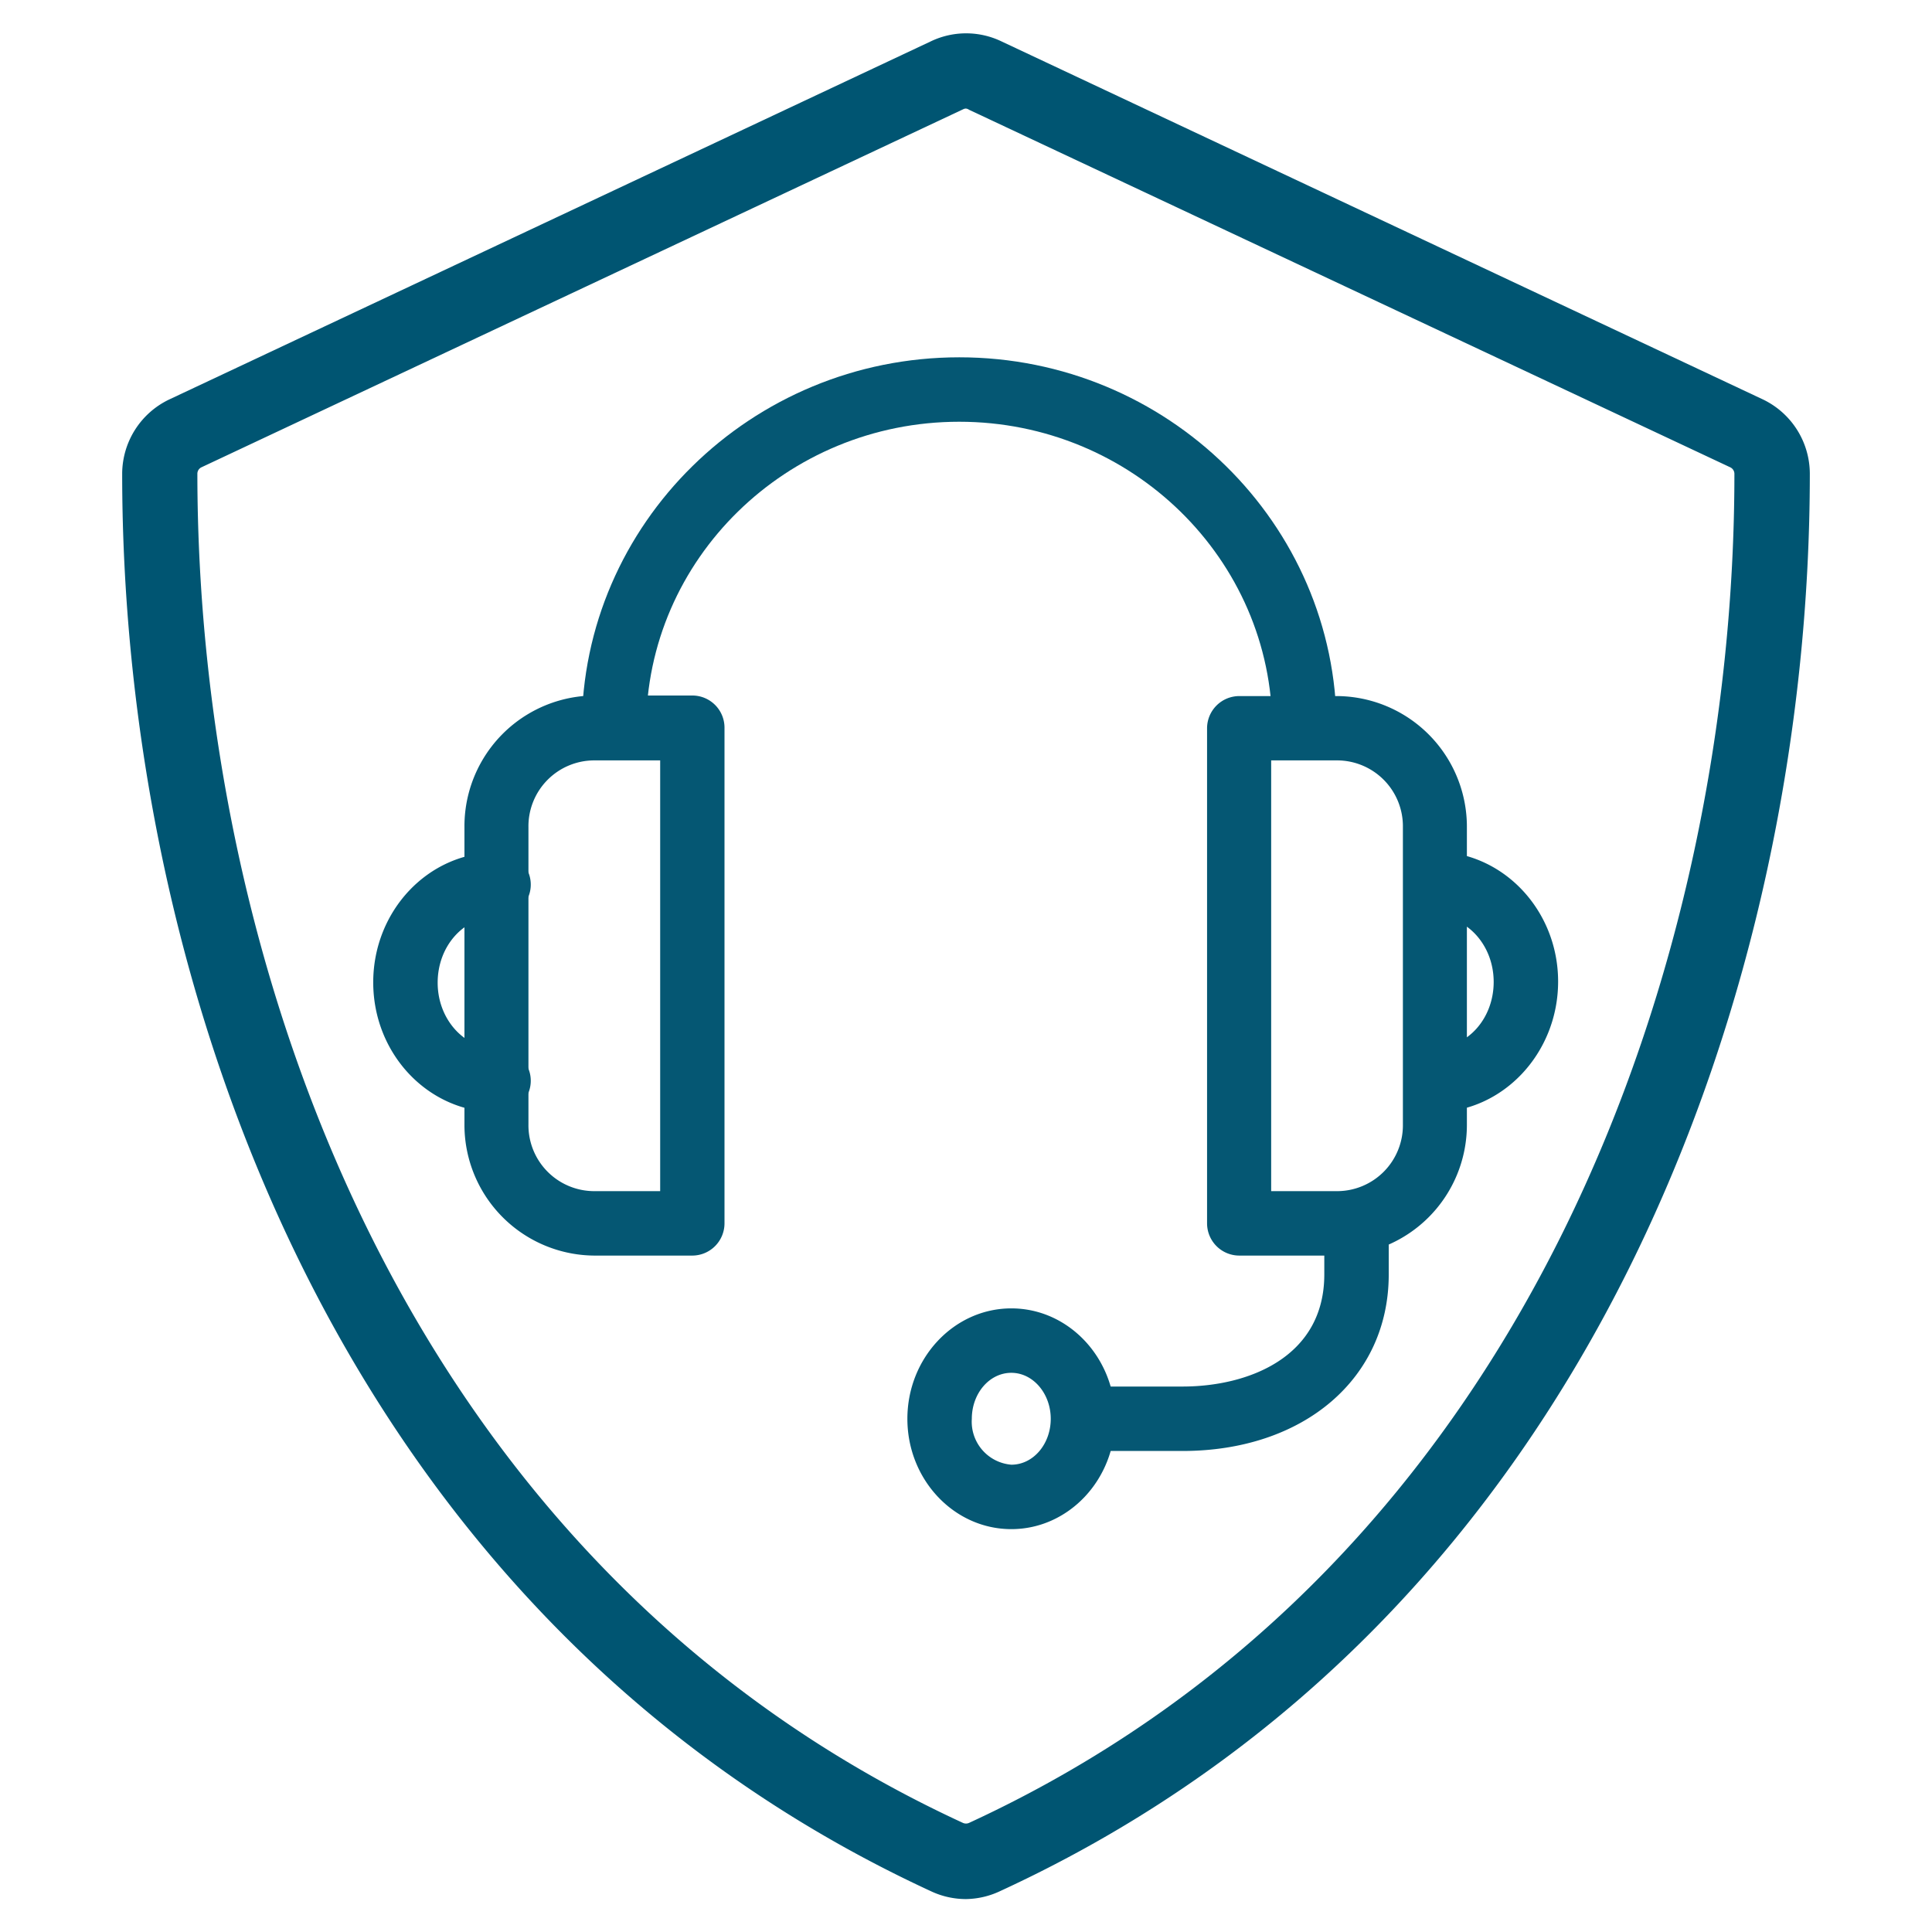
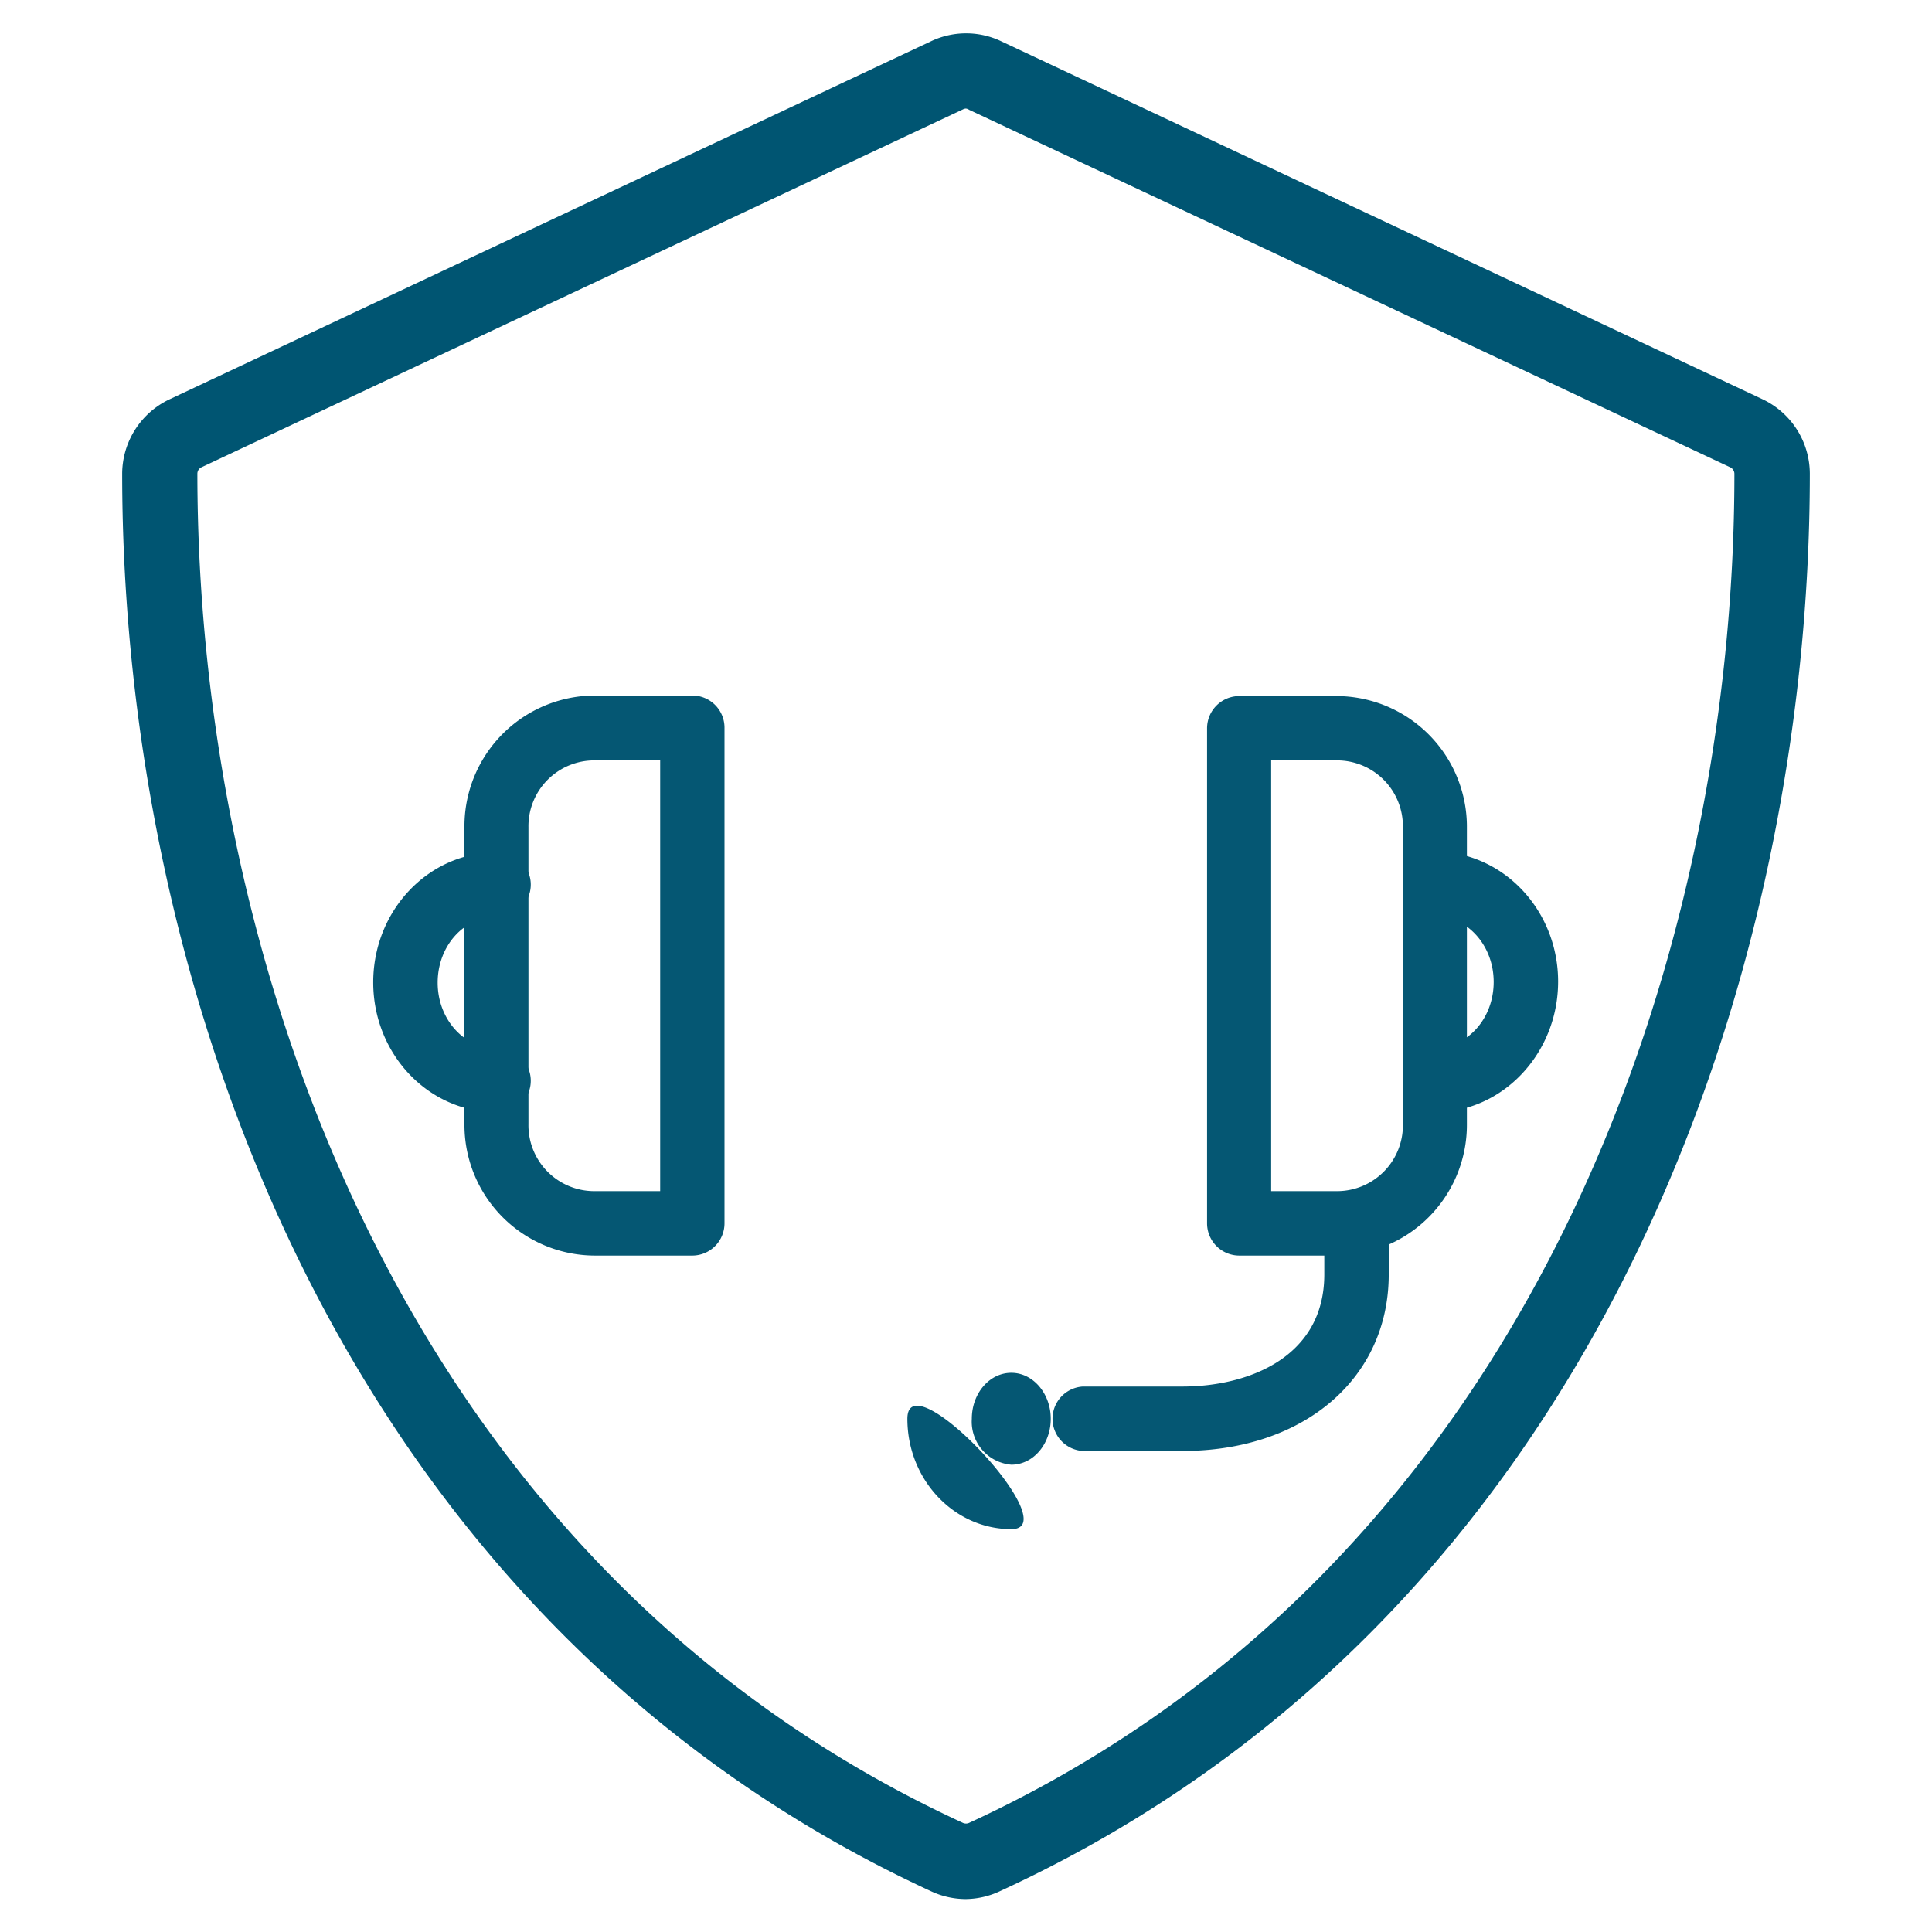
<svg xmlns="http://www.w3.org/2000/svg" id="Layer_1" data-name="Layer 1" viewBox="0 0 176 176">
  <defs>
    <style>.cls-1{fill:#005572;}.cls-2{fill:#055773;}.cls-3{fill:none;}</style>
  </defs>
  <path class="cls-1" d="M88,173a7.47,7.47,0,0,1-3.14-.69C30.5,147.21,11.13,89.14,11.13,43.16a7.52,7.52,0,0,1,4.31-6.78L84.81,3.76a7.44,7.44,0,0,1,6.4,0l69.35,32.61a7.52,7.52,0,0,1,4.31,6.78c0,46-19.37,104.05-73.73,129.11A7.51,7.51,0,0,1,88,173ZM88,9.89a.54.54,0,0,0-.25.06L18.35,42.57a.65.65,0,0,0-.37.59C18,87,36.3,142.35,87.72,166.06a.68.68,0,0,0,.56,0C139.7,142.35,158,87,158,43.16a.66.66,0,0,0-.38-.59L88.28,10A.62.62,0,0,0,88,9.89Z" />
-   <path class="cls-2" d="M92.13,139.3c-5.22,0-9.47-4.51-9.47-10.05s4.25-10.06,9.47-10.06,9.46,4.51,9.46,10.06S97.34,139.3,92.13,139.3Zm0-14.24c-2,0-3.6,1.88-3.6,4.19a3.93,3.93,0,0,0,3.6,4.18c2,0,3.59-1.88,3.59-4.18S94.11,125.06,92.13,125.06Z" />
+   <path class="cls-2" d="M92.13,139.3c-5.22,0-9.47-4.51-9.47-10.05S97.34,139.3,92.13,139.3Zm0-14.24c-2,0-3.6,1.88-3.6,4.19a3.93,3.93,0,0,0,3.6,4.18c2,0,3.59-1.88,3.59-4.18S94.11,125.06,92.13,125.06Z" />
  <path class="cls-2" d="M45.24,101.32C39,101.32,34,96,34,89.49s5-11.84,11.24-11.84a2.94,2.94,0,1,1,0,5.87c-3,0-5.37,2.67-5.37,6s2.41,6,5.37,6a2.94,2.94,0,1,1,0,5.87Z" />
  <path class="cls-2" d="M107.72,132.18H98.65a2.94,2.94,0,0,1,0-5.87h9.07c6,0,12.92-2.67,12.92-10.21v-4.66a2.94,2.94,0,0,1,5.87,0v4.66C126.51,125.57,118.78,132.18,107.72,132.18Z" />
  <path class="cls-2" d="M63.05,114.38H54.14a11.91,11.91,0,0,1-11.83-12V75.36a11.91,11.91,0,0,1,11.83-12h8.91A2.93,2.93,0,0,1,66,66.34v45.1A2.94,2.94,0,0,1,63.05,114.38ZM54.14,69.27a6,6,0,0,0-6,6.09v27.06a6,6,0,0,0,6,6.09h6V69.27Z" />
  <path class="cls-2" d="M130.7,101.32a2.94,2.94,0,0,1,0-5.87c3,0,5.37-2.67,5.37-6s-2.41-6-5.37-6a2.94,2.94,0,0,1,0-5.87c6.2,0,11.24,5.31,11.24,11.84S136.9,101.32,130.7,101.32Z" />
  <path class="cls-2" d="M121.8,114.38h-8.9a2.94,2.94,0,0,1-2.94-2.94V66.34a2.94,2.94,0,0,1,2.94-2.93h8.9a11.91,11.91,0,0,1,11.83,12v27.06A11.91,11.91,0,0,1,121.8,114.38Zm-6-5.87h6a6,6,0,0,0,6-6.09V75.36a6,6,0,0,0-6-6.09h-6Z" />
-   <path class="cls-2" d="M121.76,66.34H115.9c0-15.4-12.8-27.92-28.52-27.92S58.86,50.94,58.86,66.34H53c0-18.63,15.43-33.79,34.39-33.79S121.76,47.71,121.76,66.34Z" />
-   <rect class="cls-3" x="0.5" y="-0.27" width="175" height="176.55" />
</svg>